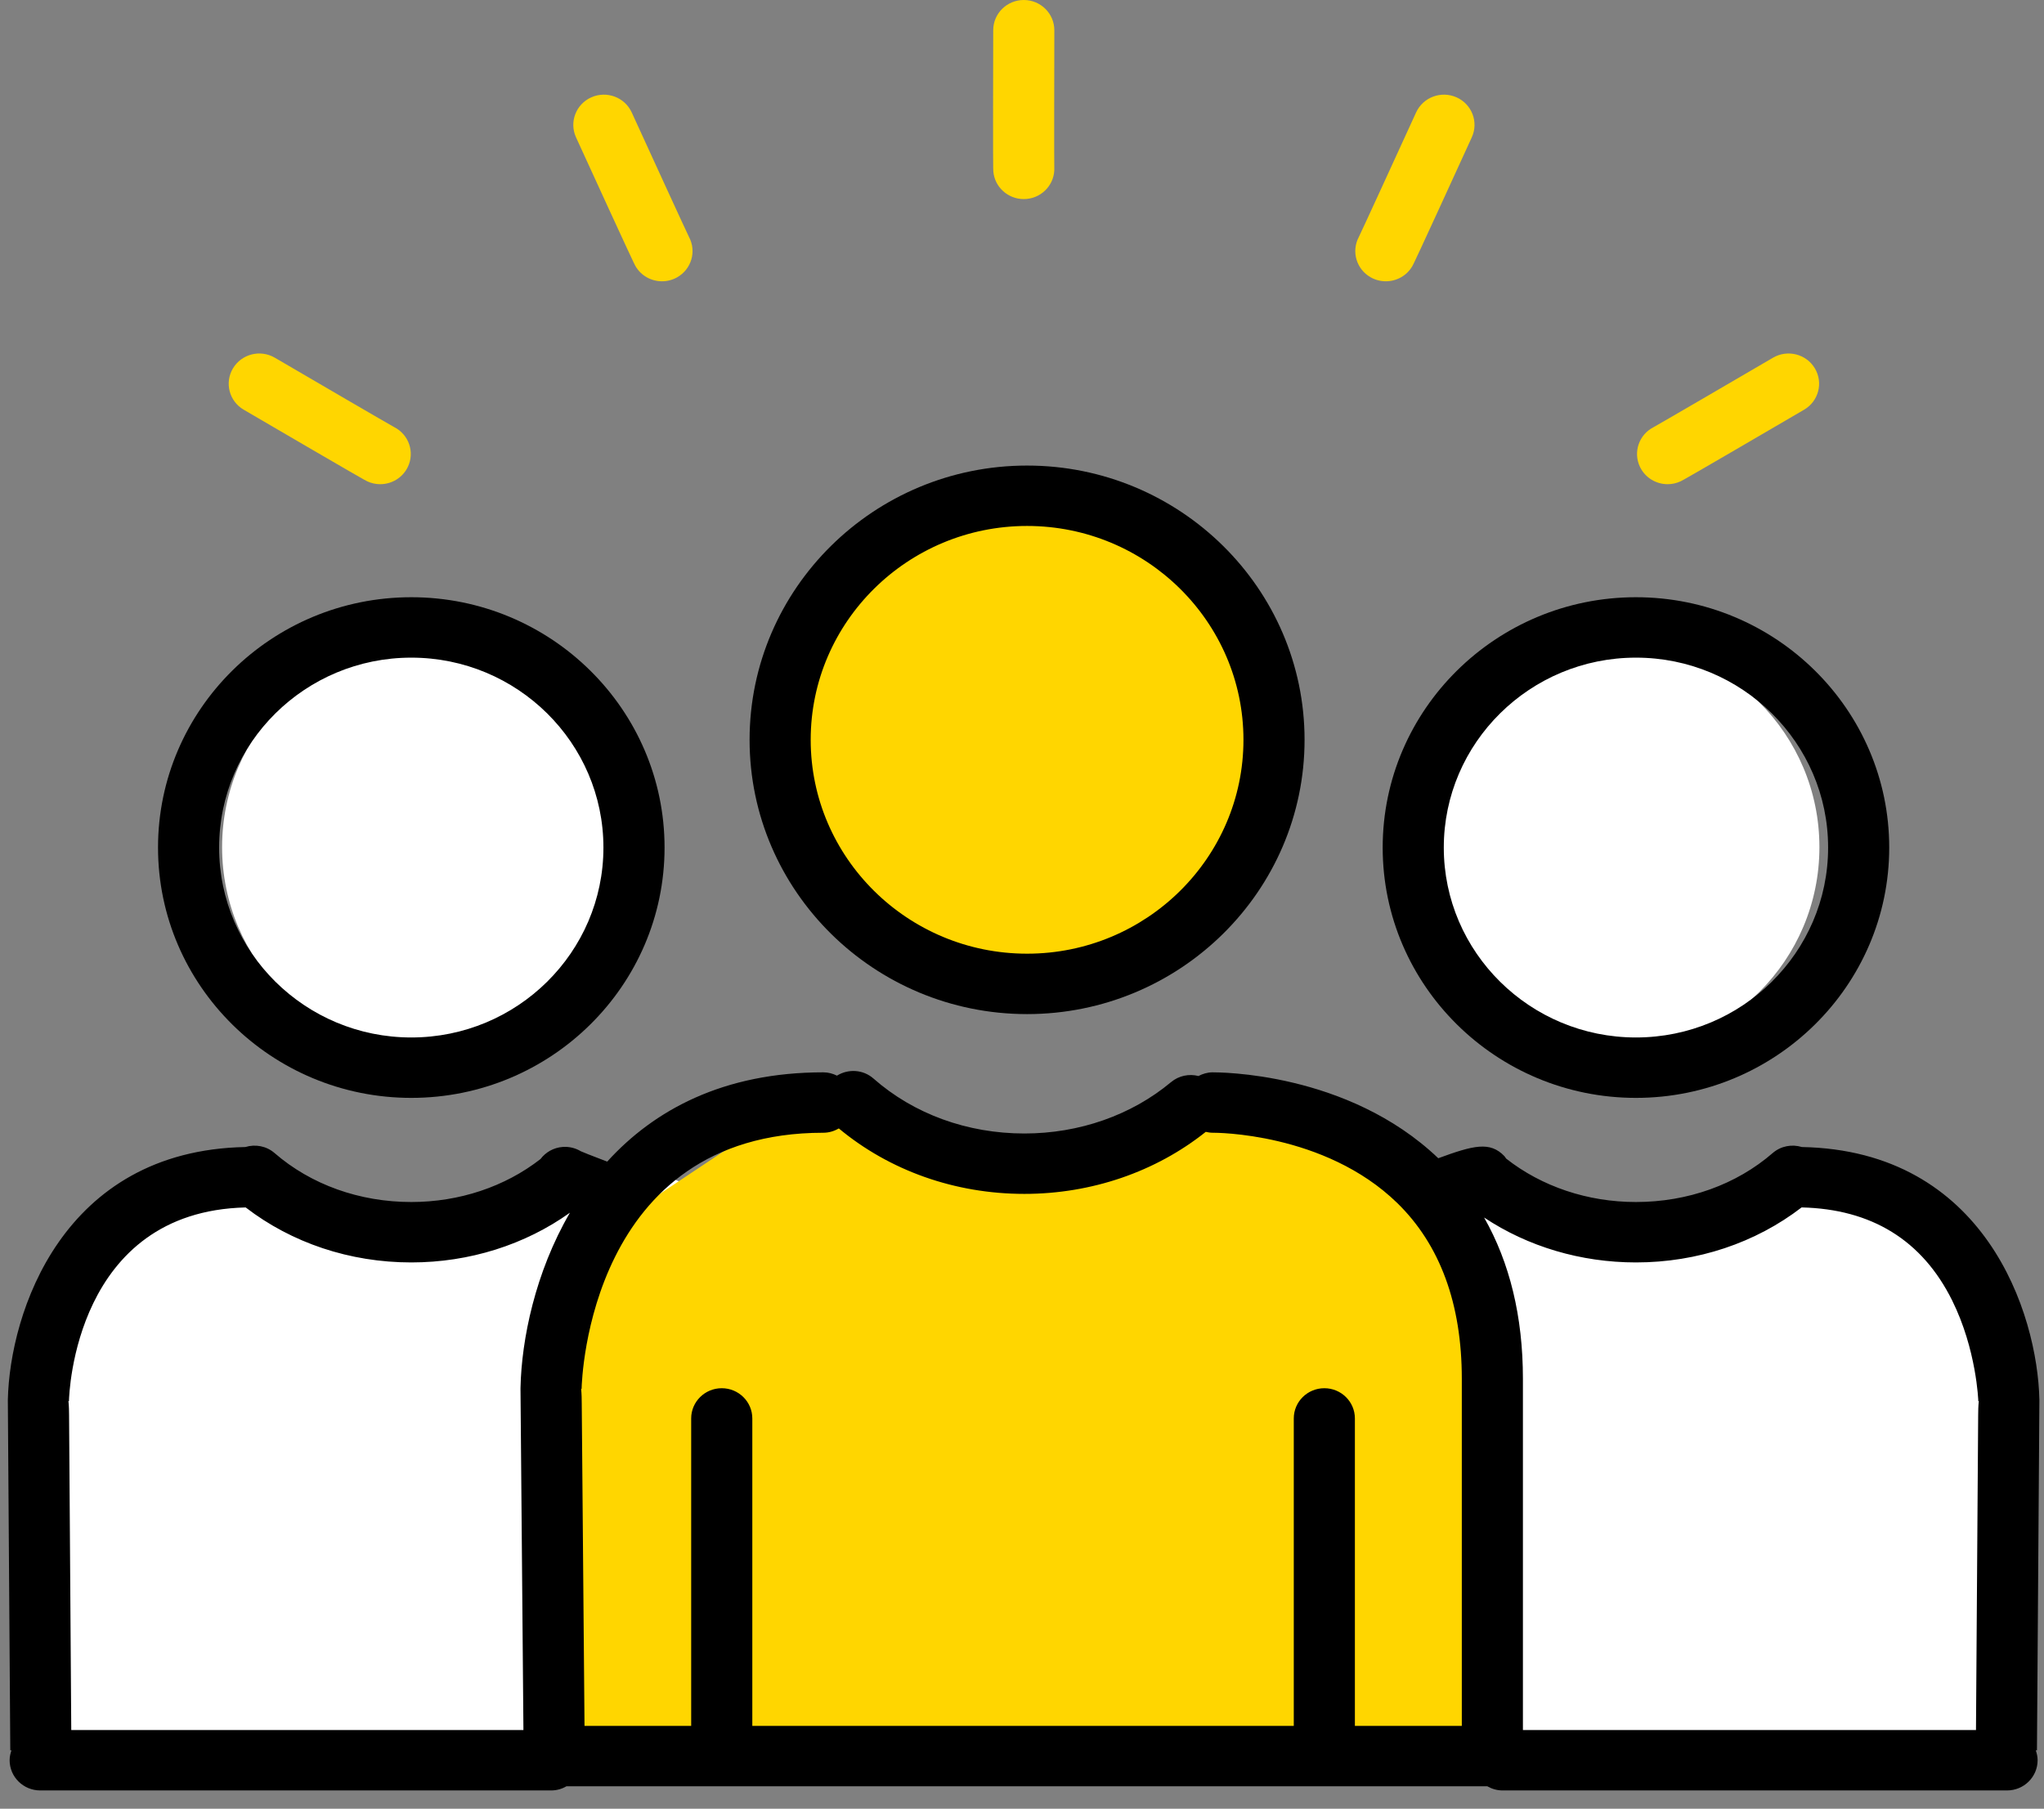
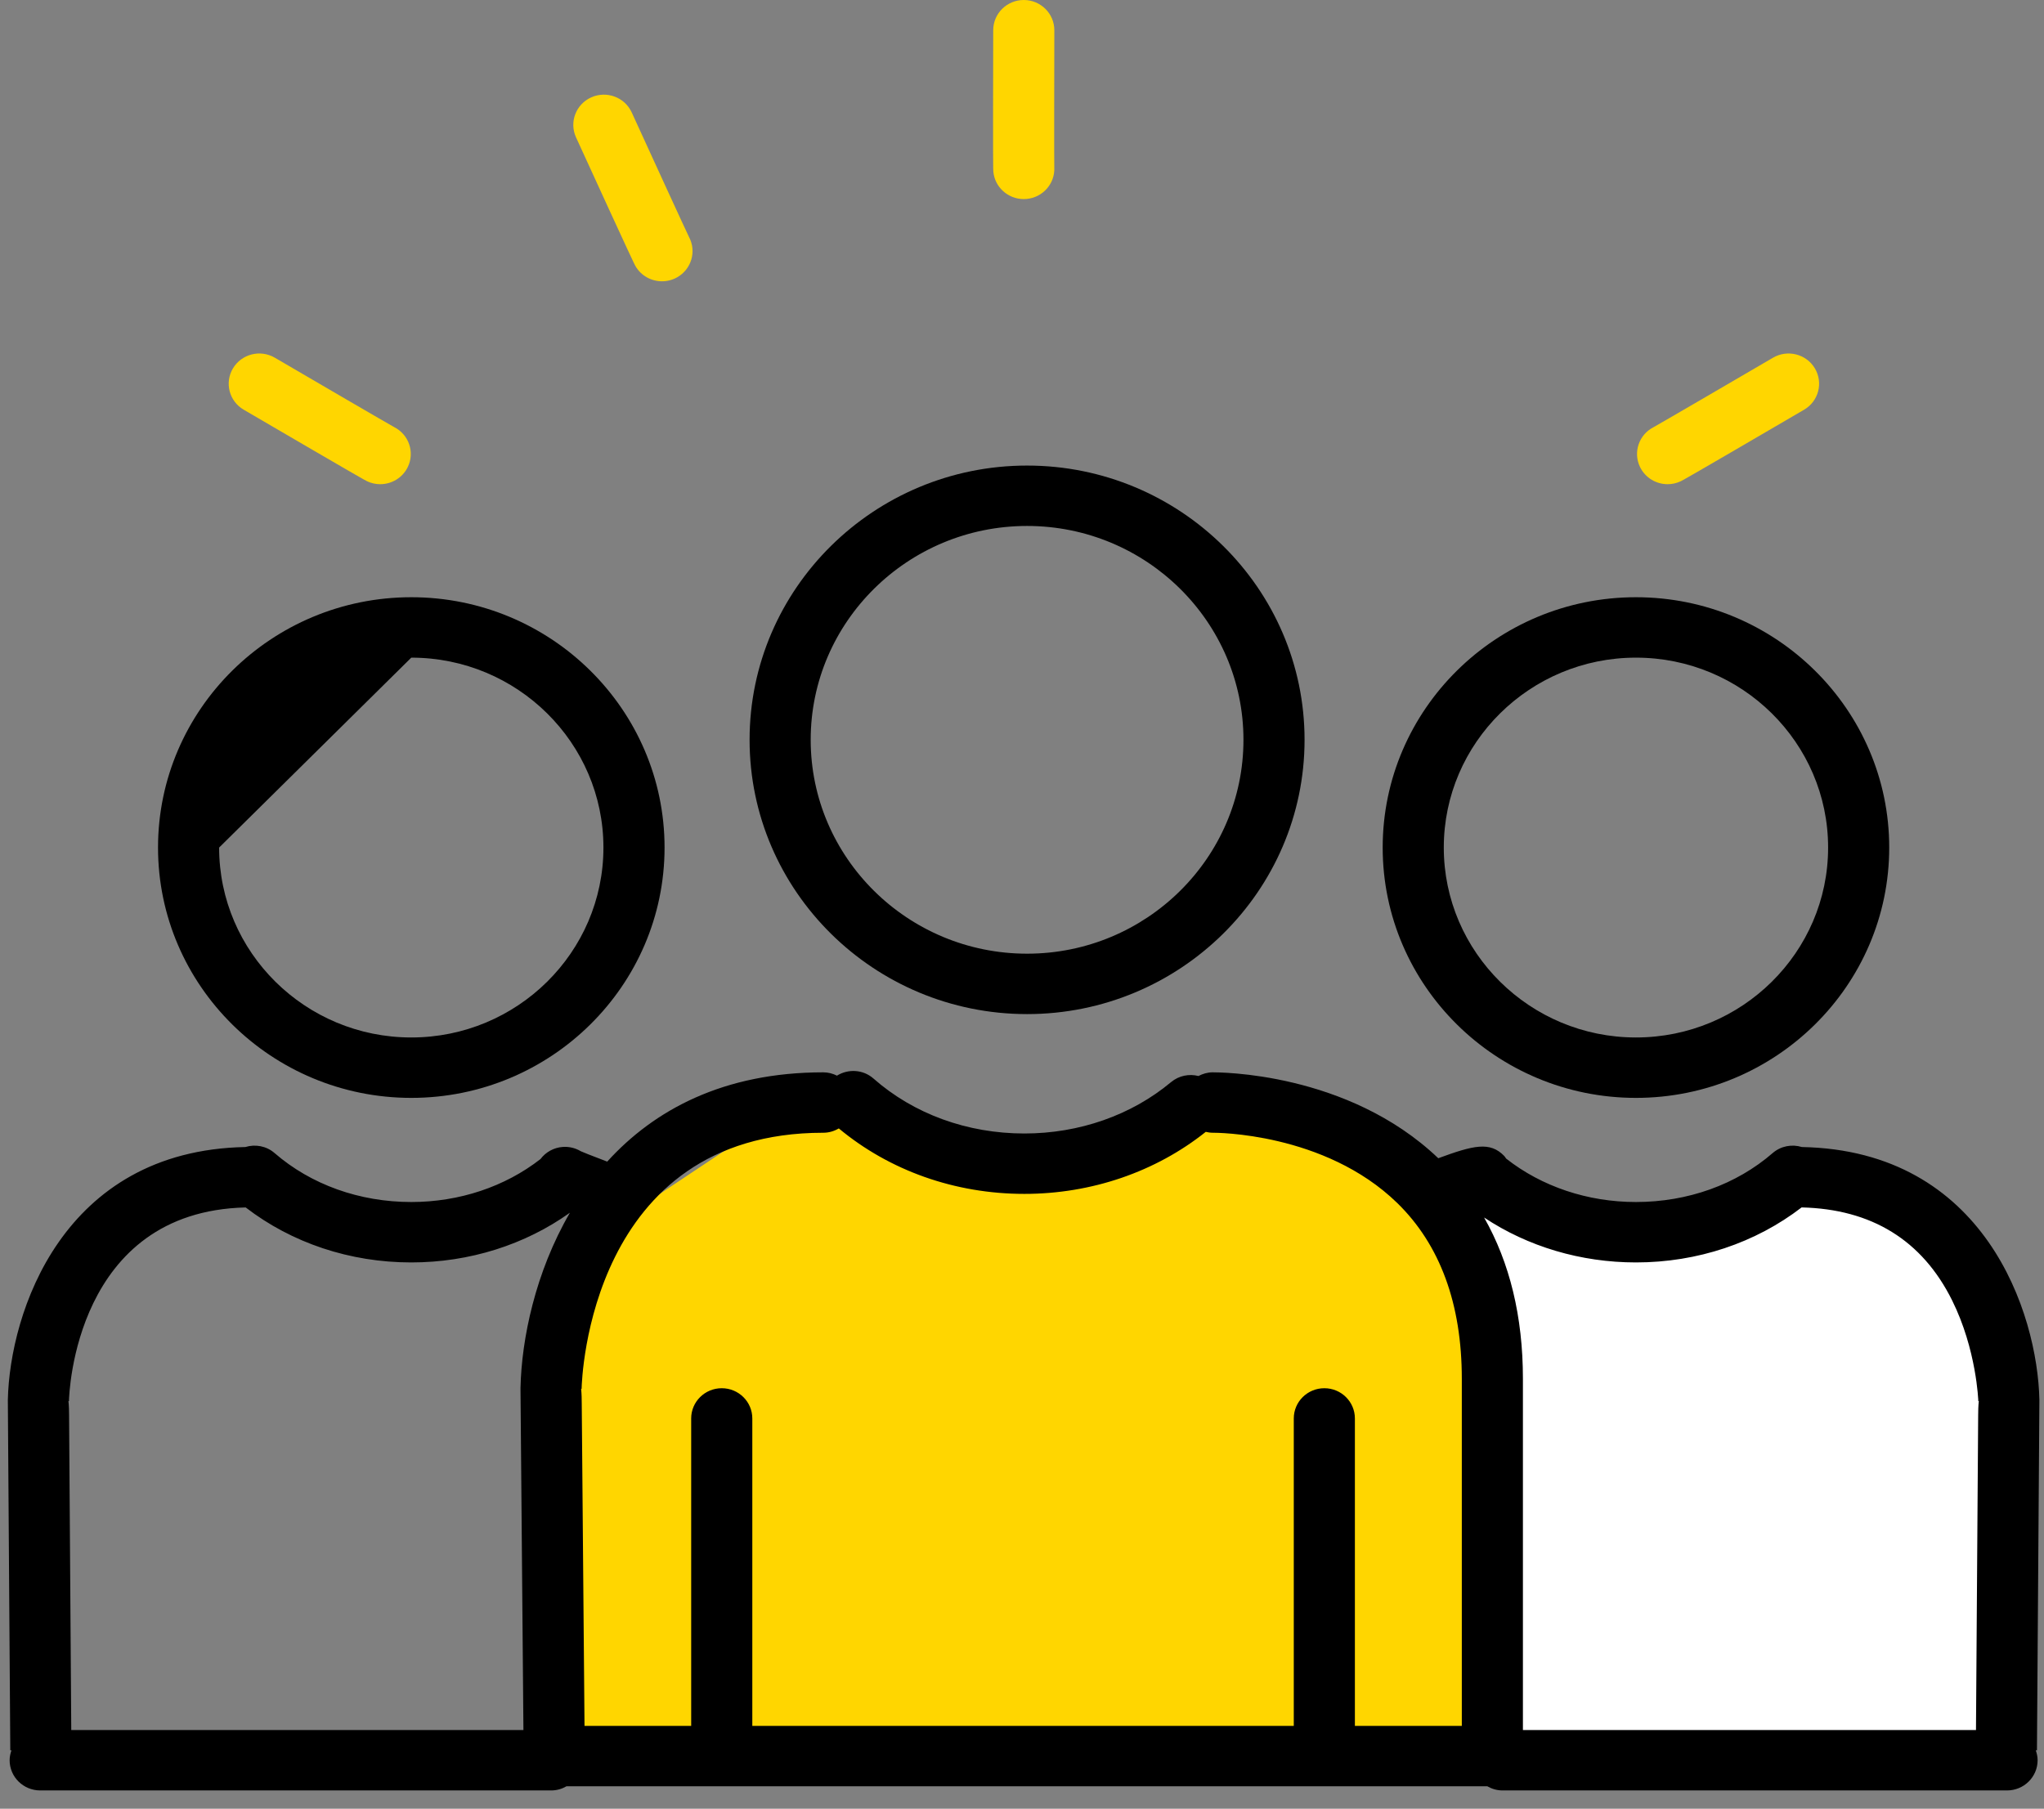
<svg xmlns="http://www.w3.org/2000/svg" width="87" height="77" viewBox="0 0 87 77" fill="none">
  <rect x="0" y="0" width="87" height="77" fill="#808080" stroke="none" />
-   <ellipse cx="43.527" cy="31.8" rx="9.8" ry="9.8" fill="#FFD600" />
-   <path d="M2.978 55.677L1.992 75.448H38.472V60.62L34.529 52.712L27.627 49.746L22.697 51.723H14.818L7.909 49.746L2.978 55.677Z" fill="white" />
-   <circle cx="18.159" cy="36.066" r="8.706" fill="white" />
  <path d="M51.066 55.677L50.08 75.448H86.56V60.62L82.617 52.712L75.715 49.746L70.785 51.723L63.883 50.735L59.939 49.746L51.066 55.677Z" fill="white" />
-   <circle cx="68.735" cy="36.066" r="8.706" fill="white" />
  <path d="M24.289 53.356L23.2 75.133H63.489V58.8L61.727 51.091L51.511 46.822L46.066 49L38.444 47.911L34.089 46.822L24.289 53.356Z" fill="#FFD600" />
  <path d="M43.716 43.172C50.228 43.172 55.527 37.934 55.527 31.495C55.527 25.057 50.228 19.82 43.716 19.82C37.203 19.82 31.905 25.057 31.905 31.495C31.905 37.934 37.203 43.172 43.716 43.172ZM43.716 22.391C48.794 22.391 52.926 26.475 52.926 31.495C52.926 36.516 48.794 40.6 43.716 40.6C38.638 40.6 34.506 36.516 34.506 31.495C34.506 26.475 38.638 22.391 43.716 22.391Z" fill="black" />
-   <path d="M17.506 46.739C23.45 46.739 28.286 41.958 28.286 36.082C28.286 30.206 23.45 25.425 17.506 25.425C11.561 25.425 6.726 30.206 6.726 36.082C6.726 41.958 11.561 46.739 17.506 46.739ZM17.506 27.997C22.016 27.997 25.684 31.624 25.684 36.082C25.684 40.54 22.016 44.167 17.506 44.167C12.996 44.167 9.327 40.54 9.327 36.082C9.327 31.624 12.996 27.997 17.506 27.997Z" fill="black" />
+   <path d="M17.506 46.739C23.45 46.739 28.286 41.958 28.286 36.082C28.286 30.206 23.45 25.425 17.506 25.425C11.561 25.425 6.726 30.206 6.726 36.082C6.726 41.958 11.561 46.739 17.506 46.739ZM17.506 27.997C22.016 27.997 25.684 31.624 25.684 36.082C25.684 40.54 22.016 44.167 17.506 44.167C12.996 44.167 9.327 40.54 9.327 36.082Z" fill="black" />
  <path d="M0.488 74.515C0.441 74.648 0.41 74.788 0.41 74.937C0.41 75.647 0.993 76.222 1.711 76.222H23.465C23.702 76.222 23.922 76.155 24.113 76.045H63.304C63.495 76.155 63.715 76.222 63.952 76.222H85.427C86.145 76.222 86.728 75.647 86.728 74.937C86.728 74.788 86.697 74.648 86.65 74.515L86.7 74.516C86.7 74.516 86.803 59.801 86.804 59.632C86.804 59.618 86.804 59.604 86.804 59.59C86.722 55.906 84.494 48.979 76.694 48.831C76.276 48.703 75.805 48.782 75.451 49.088C73.901 50.432 71.835 51.172 69.632 51.172C67.573 51.172 65.62 50.513 64.106 49.322C64.079 49.288 64.061 49.248 64.031 49.217C63.419 48.582 62.721 48.757 61.218 49.308C57.352 45.616 51.836 45.653 51.604 45.651C51.388 45.654 51.189 45.714 51.011 45.808C50.616 45.707 50.18 45.788 49.844 46.068C48.154 47.478 45.936 48.255 43.6 48.255C41.172 48.255 38.891 47.424 37.179 45.916C36.736 45.526 36.102 45.496 35.624 45.792C35.449 45.705 35.253 45.651 35.043 45.651C30.789 45.651 27.84 47.255 25.845 49.452C25.115 49.176 24.823 49.055 24.722 49.011C24.499 48.877 24.23 48.807 23.955 48.827C23.567 48.854 23.226 49.05 23.005 49.343C21.495 50.52 19.553 51.172 17.506 51.172C15.303 51.172 13.237 50.432 11.687 49.088C11.334 48.782 10.862 48.703 10.444 48.831C2.644 48.979 0.416 55.906 0.334 59.59C0.334 59.605 0.334 59.619 0.334 59.634C0.336 59.889 0.438 74.516 0.438 74.516L0.488 74.515ZM69.632 53.744C72.249 53.744 74.724 52.91 76.683 51.402C79.659 51.471 81.814 52.797 83.087 55.355C84.132 57.456 84.203 59.628 84.204 59.647L84.225 59.646C84.201 59.865 84.199 60.076 84.198 60.249L84.105 73.651H64.821V58.699C64.821 56.041 64.258 53.749 63.169 51.832C65.027 53.069 67.283 53.744 69.632 53.744ZM24.755 59.125C24.765 58.68 25.111 48.223 35.043 48.223C35.285 48.223 35.509 48.153 35.703 48.039C37.86 49.834 40.647 50.826 43.6 50.826C46.462 50.826 49.19 49.886 51.322 48.185C51.419 48.208 51.518 48.223 51.622 48.223C51.628 48.223 51.634 48.223 51.641 48.223C51.683 48.224 56.372 48.194 59.474 51.216C61.295 52.993 62.22 55.51 62.22 58.699V73.474H57.669V60.385C57.669 59.675 57.087 59.099 56.369 59.099C55.65 59.099 55.068 59.675 55.068 60.385V73.474H32.021V60.385C32.021 59.675 31.439 59.099 30.72 59.099C30.002 59.099 29.419 59.675 29.419 60.385V73.474H24.879L24.761 59.749C24.76 59.563 24.758 59.346 24.735 59.124L24.755 59.125ZM2.935 59.647C2.942 59.314 3.203 51.574 10.457 51.403C12.415 52.911 14.889 53.744 17.506 53.744C19.981 53.744 22.347 52.992 24.258 51.627C22.776 54.174 22.2 57.023 22.155 59.069C22.154 59.085 22.154 59.101 22.154 59.117C22.157 59.397 22.252 70.389 22.279 73.651H3.033L2.94 60.249C2.939 60.076 2.937 59.865 2.913 59.646L2.935 59.647Z" fill="black" />
  <path d="M58.852 36.082C58.852 41.958 63.688 46.739 69.632 46.739C75.576 46.739 80.412 41.958 80.412 36.082C80.412 30.206 75.576 25.425 69.632 25.425C63.688 25.425 58.852 30.206 58.852 36.082ZM69.632 27.997C74.142 27.997 77.811 31.624 77.811 36.082C77.811 40.54 74.142 44.167 69.632 44.167C65.123 44.167 61.453 40.54 61.453 36.082C61.453 31.624 65.123 27.997 69.632 27.997Z" fill="black" />
  <path d="M43.574 8.475C43.613 8.475 43.652 8.474 43.691 8.47C44.391 8.408 44.912 7.81 44.874 7.122C44.866 6.793 44.871 3.382 44.876 1.289C44.878 0.579 44.297 0.002 43.579 0H43.576C42.859 0 42.277 0.574 42.275 1.283C42.261 7.088 42.273 7.229 42.28 7.304C42.341 7.973 42.908 8.475 43.574 8.475Z" fill="#FFD600" />
  <path d="M10.373 17.442C15.43 20.397 15.559 20.457 15.629 20.49C15.808 20.574 15.997 20.613 16.183 20.613C16.671 20.613 17.138 20.341 17.36 19.876C17.66 19.248 17.401 18.502 16.782 18.185C16.489 18.025 13.519 16.293 11.697 15.228C11.08 14.867 10.282 15.069 9.916 15.681C9.55 16.292 9.755 17.081 10.373 17.442Z" fill="#FFD600" />
  <path d="M27.047 11.327C27.287 11.743 27.726 11.975 28.177 11.975C28.396 11.975 28.618 11.921 28.821 11.806C29.431 11.462 29.652 10.704 29.329 10.094C29.182 9.796 27.76 6.692 26.888 4.786C26.593 4.14 25.822 3.852 25.167 4.144C24.512 4.437 24.222 5.198 24.517 5.846C26.937 11.137 27.009 11.261 27.047 11.327Z" fill="#FFD600" />
  <path d="M70.98 20.613C71.166 20.613 71.354 20.574 71.534 20.49C71.603 20.458 71.733 20.397 76.789 17.442C77.408 17.081 77.612 16.292 77.247 15.681C76.881 15.069 76.083 14.867 75.465 15.229C73.643 16.293 70.674 18.025 70.381 18.186C69.762 18.502 69.503 19.248 69.803 19.876C70.025 20.341 70.492 20.613 70.98 20.613Z" fill="#FFD600" />
-   <path d="M58.342 11.806C58.545 11.921 58.767 11.975 58.986 11.975C59.437 11.975 59.876 11.743 60.116 11.327C60.154 11.261 60.226 11.137 62.645 5.846C62.941 5.198 62.651 4.437 61.996 4.144C61.341 3.852 60.571 4.14 60.275 4.786C59.403 6.692 57.981 9.796 57.834 10.094C57.511 10.704 57.732 11.462 58.342 11.806Z" fill="#FFD600" />
</svg>